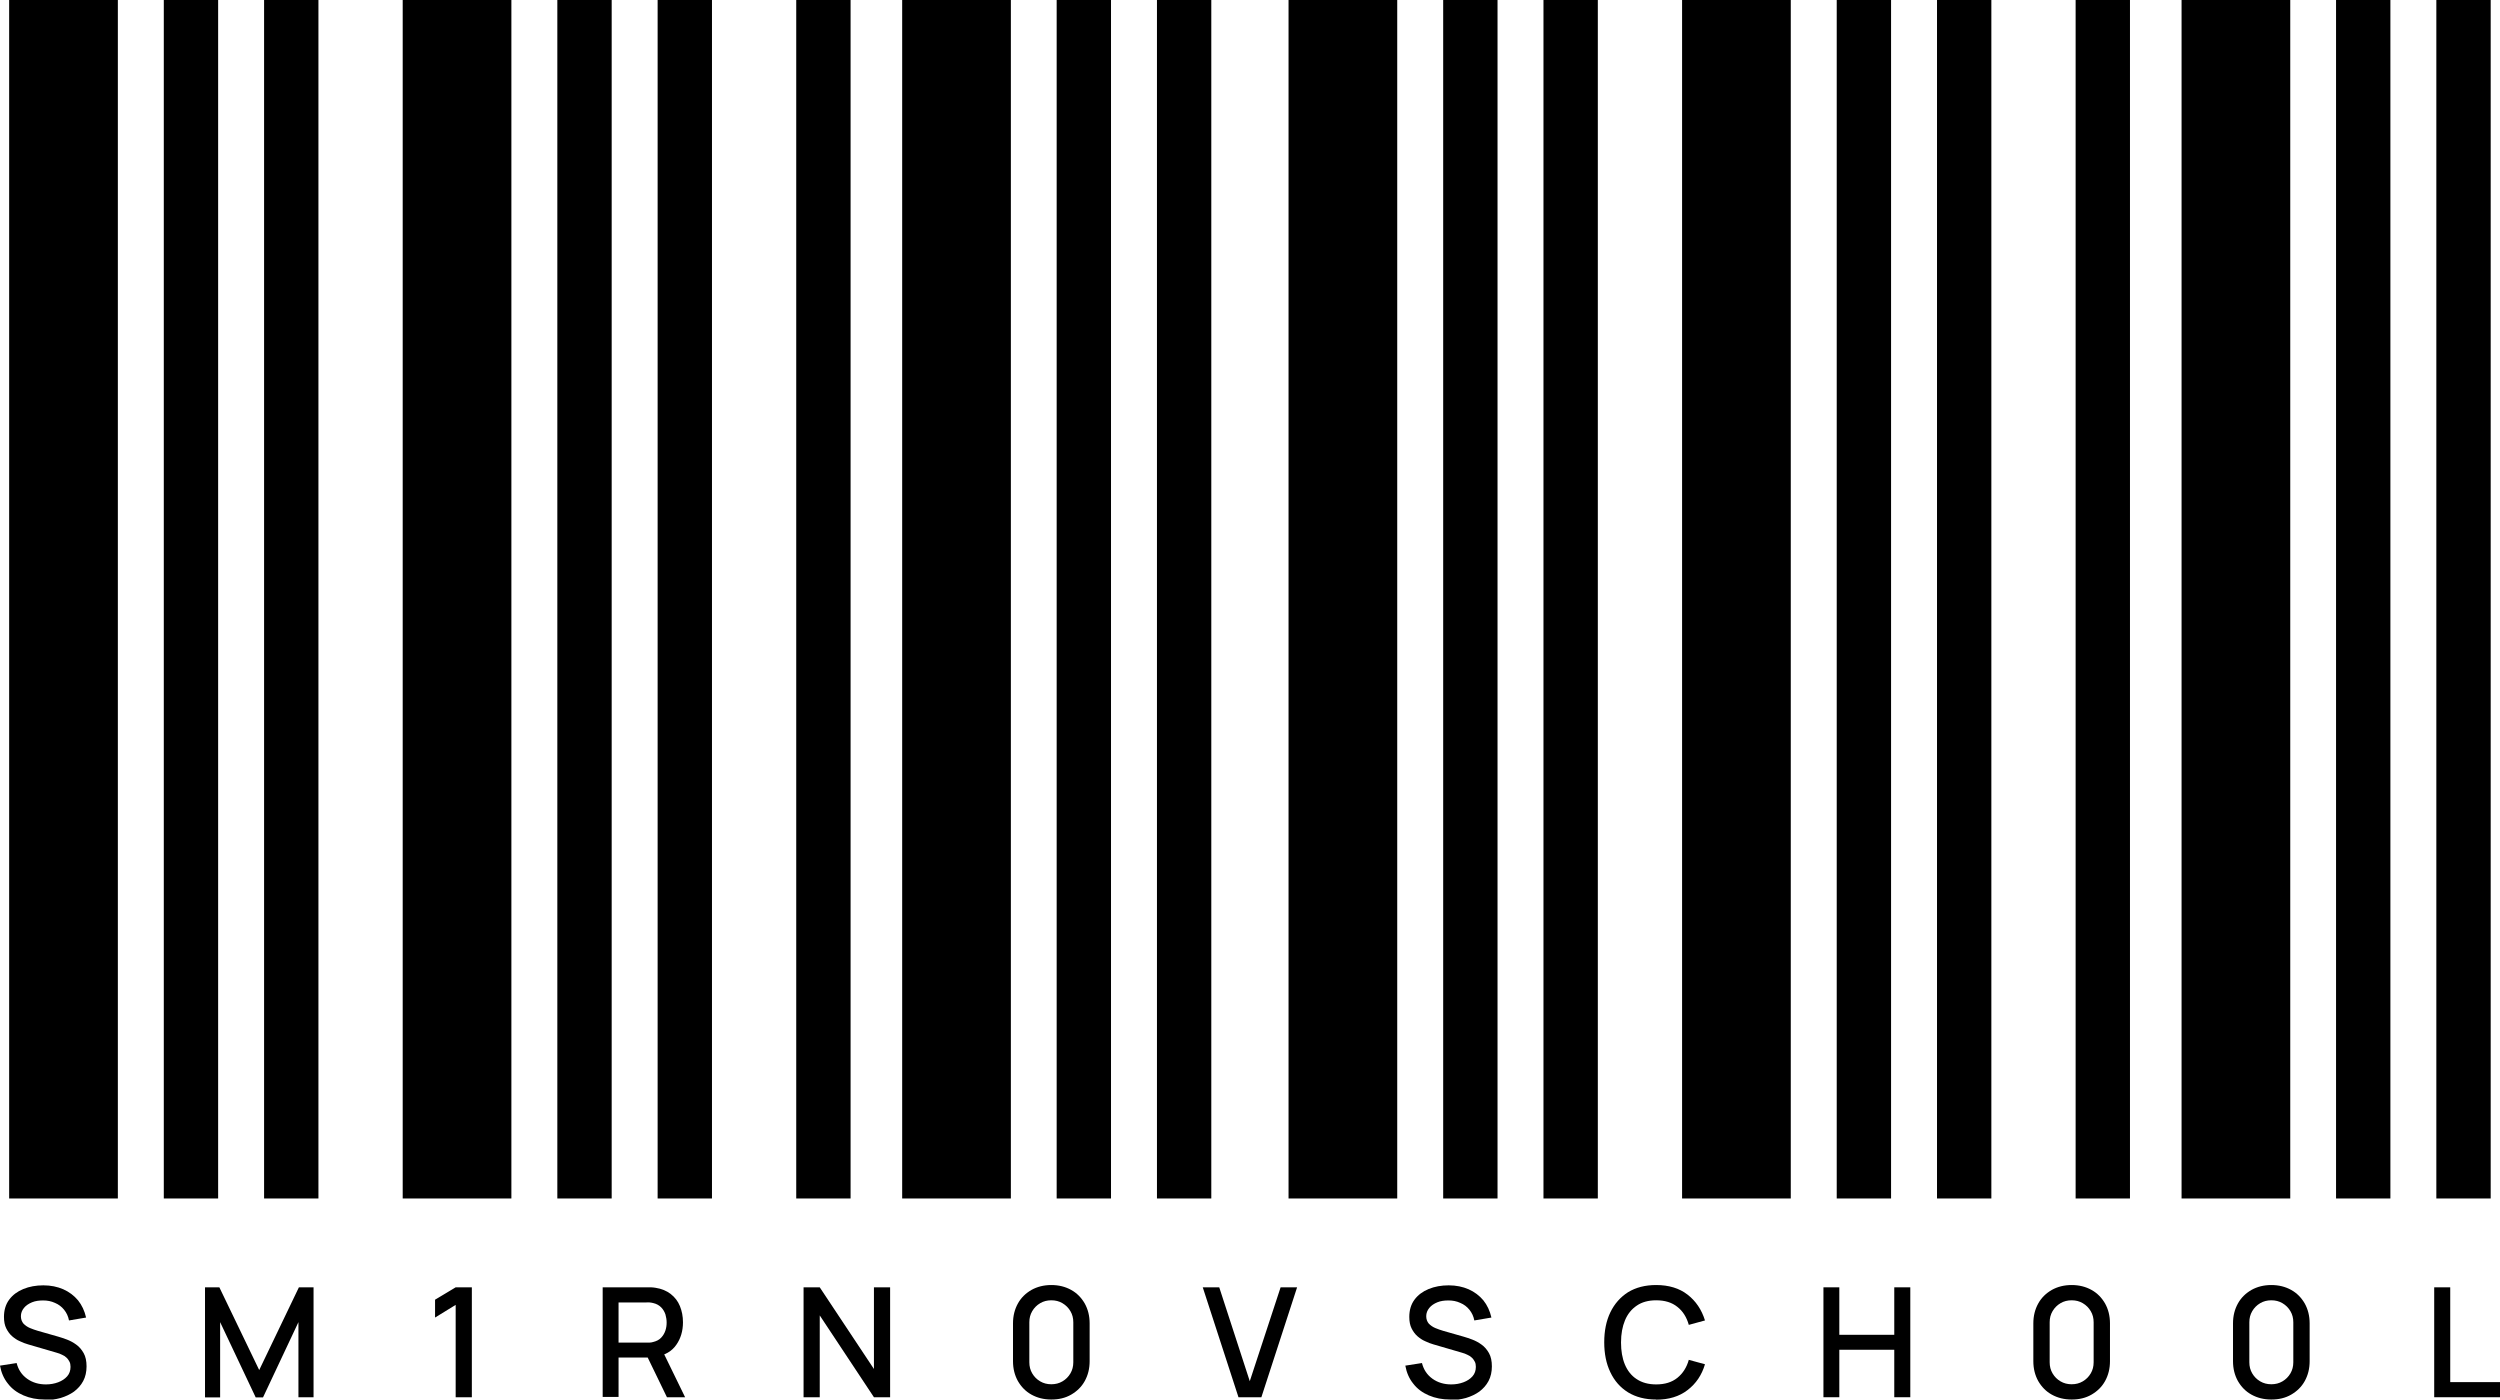
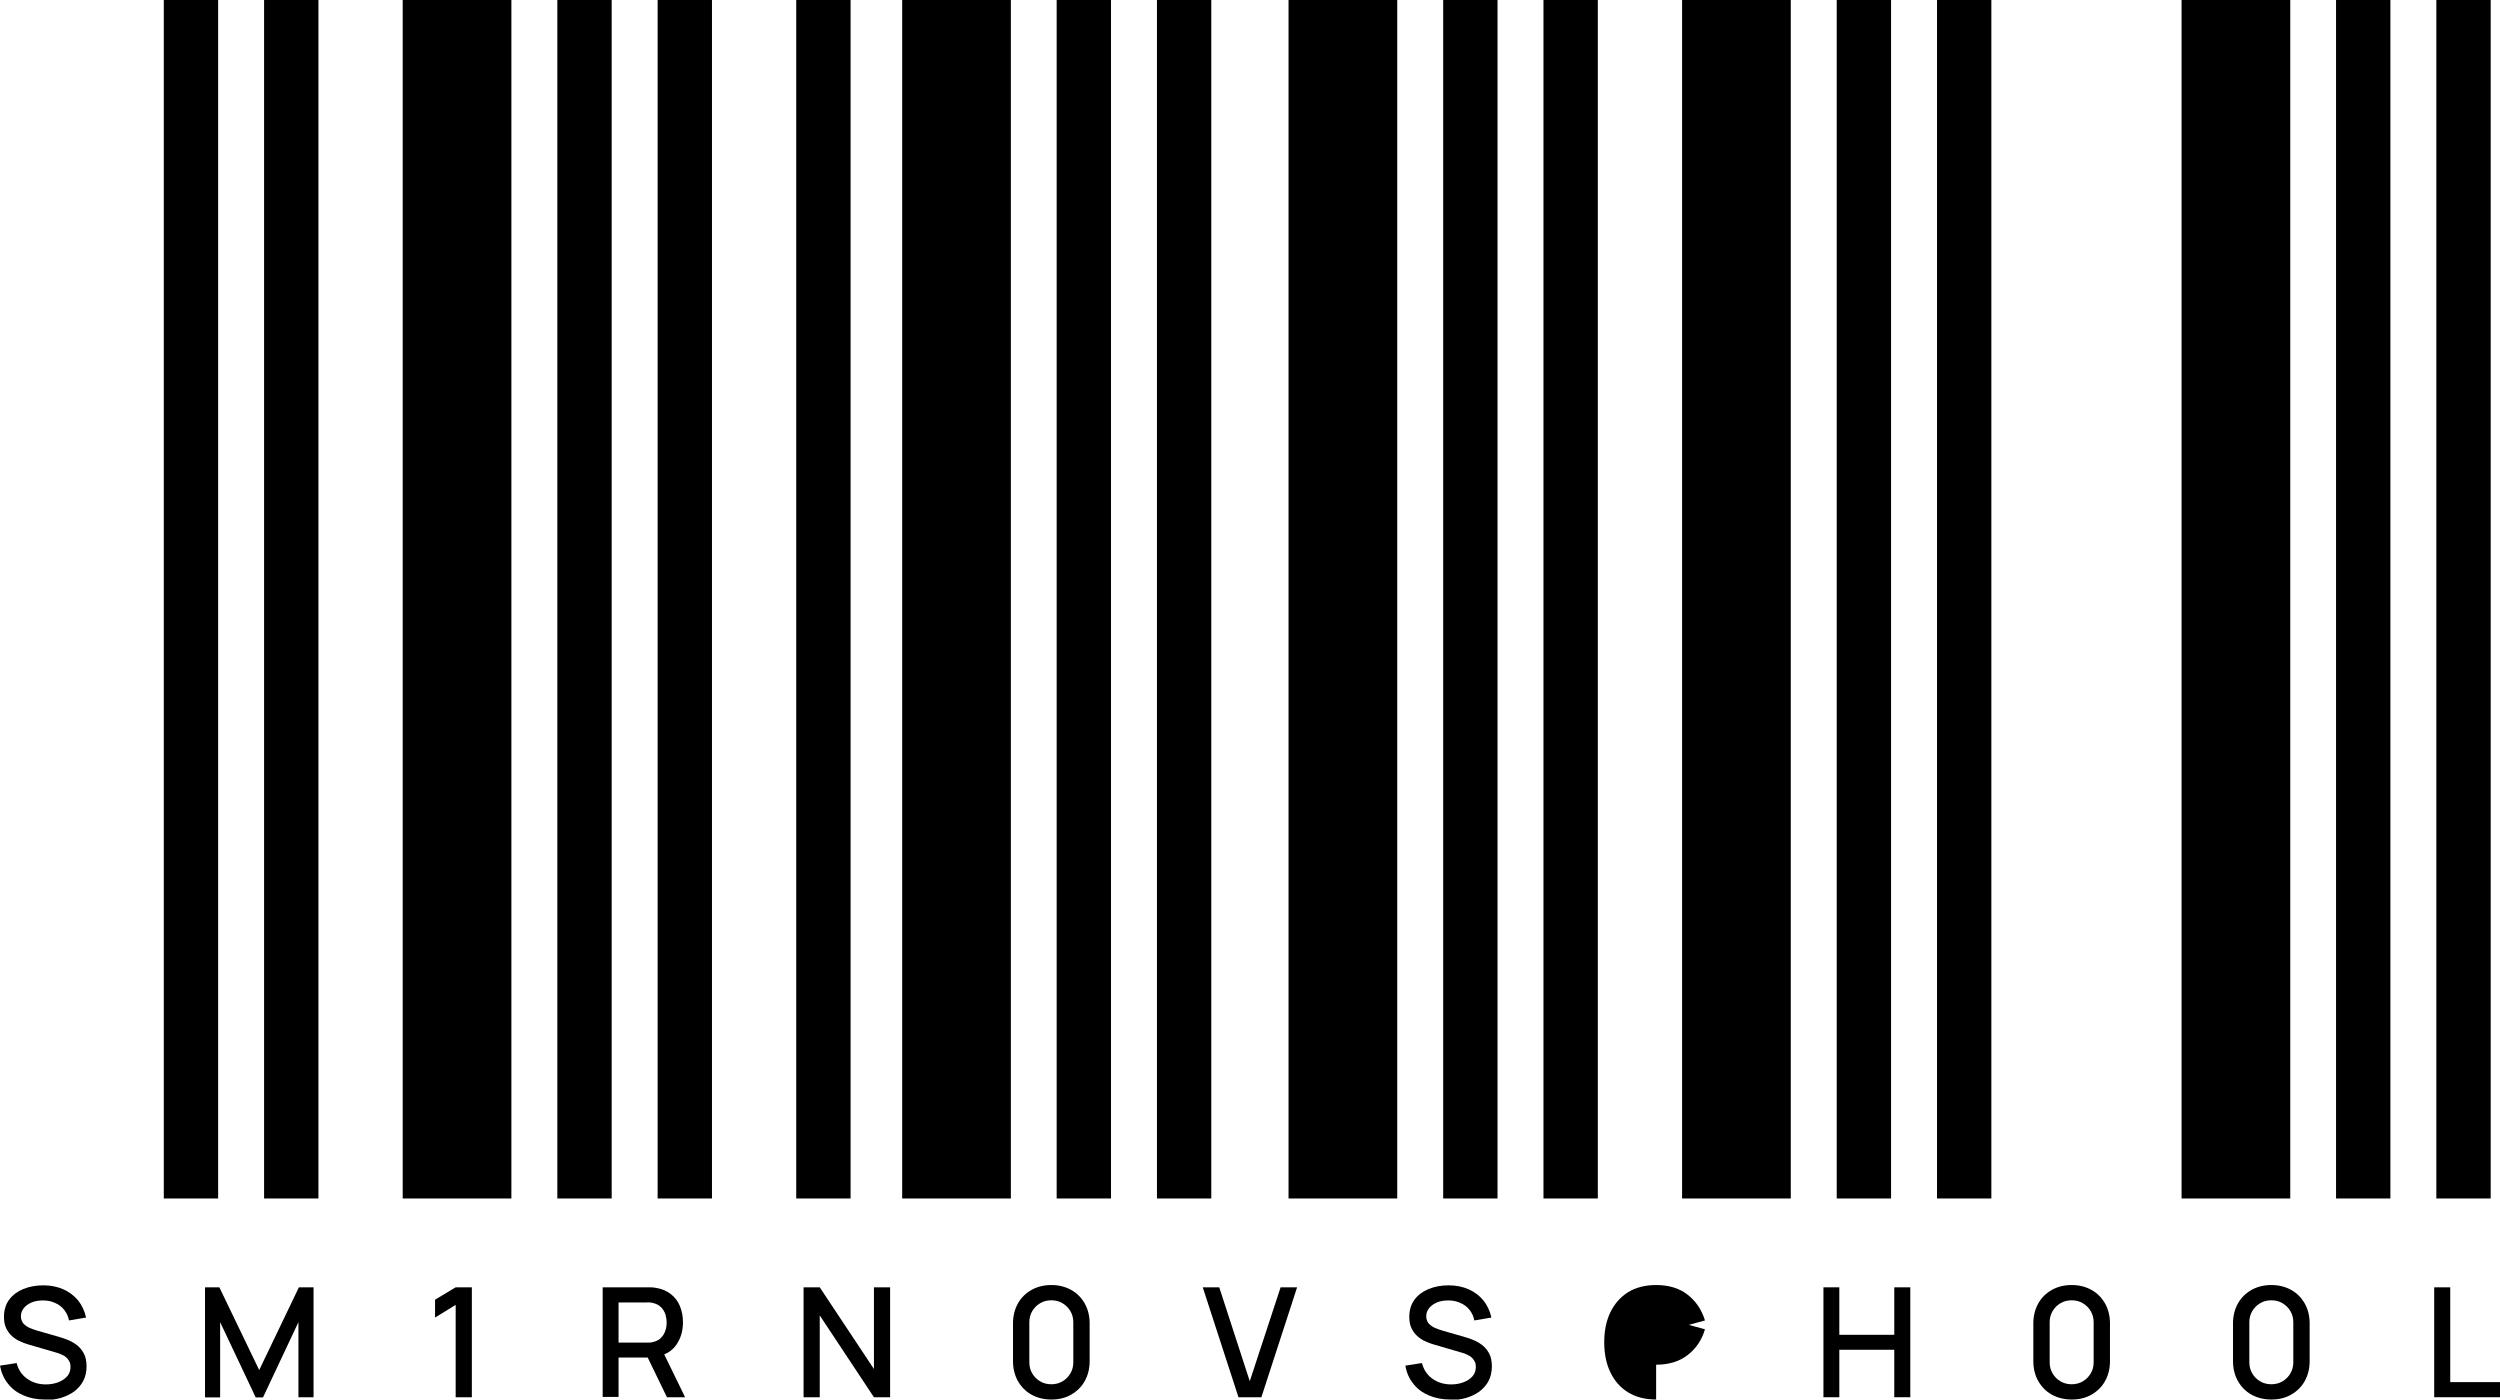
<svg xmlns="http://www.w3.org/2000/svg" id="_Слой_1" data-name="Слой 1" viewBox="0 0 163.77 91.68">
  <defs>
    <style> .cls-1 { fill: #000; stroke-width: 0px; } </style>
  </defs>
  <g>
-     <rect class="cls-1" x=".6" width="7.12" height="78.51" />
    <rect class="cls-1" x="10.73" width="3.56" height="78.51" />
    <rect class="cls-1" x="17.3" width="3.56" height="78.51" />
    <rect class="cls-1" x="59.1" width="7.12" height="78.51" />
    <rect class="cls-1" x="69.22" width="3.56" height="78.51" />
    <rect class="cls-1" x="75.79" width="3.56" height="78.51" />
    <rect class="cls-1" x="26.38" width="7.12" height="78.51" />
    <rect class="cls-1" x="36.51" width="3.56" height="78.51" />
    <rect class="cls-1" x="43.08" width="3.56" height="78.51" />
    <rect class="cls-1" x="52.16" width="3.56" height="78.51" />
    <rect class="cls-1" x="84.41" width="7.12" height="78.51" />
    <rect class="cls-1" x="94.54" width="3.56" height="78.51" />
    <rect class="cls-1" x="101.11" width="3.56" height="78.51" />
    <rect class="cls-1" x="142.91" width="7.12" height="78.51" />
    <rect class="cls-1" x="153.03" width="3.56" height="78.51" />
    <rect class="cls-1" x="159.6" width="3.56" height="78.51" />
    <rect class="cls-1" x="110.19" width="7.12" height="78.51" />
    <rect class="cls-1" x="120.32" width="3.56" height="78.51" />
    <rect class="cls-1" x="126.89" width="3.56" height="78.51" />
-     <rect class="cls-1" x="135.97" width="3.56" height="78.51" />
  </g>
  <g>
    <path class="cls-1" d="M2.94,91.68c-.52,0-.98-.09-1.4-.27-.42-.18-.76-.43-1.02-.77-.27-.33-.44-.73-.52-1.18l1.09-.17c.11.44.34.78.69,1.03s.76.37,1.23.37c.29,0,.56-.05.8-.14s.44-.22.59-.39c.15-.17.22-.38.22-.62,0-.13-.02-.25-.07-.34s-.11-.19-.19-.26c-.08-.08-.17-.14-.29-.19-.11-.06-.23-.1-.37-.14l-1.85-.54c-.18-.05-.36-.12-.55-.21-.19-.08-.36-.2-.51-.33s-.28-.31-.38-.51-.15-.45-.15-.75c0-.44.11-.82.34-1.13.23-.31.54-.54.93-.7s.83-.24,1.31-.24c.49,0,.92.09,1.31.26.38.17.7.41.96.72.25.31.43.69.53,1.13l-1.12.19c-.05-.27-.16-.5-.32-.7-.16-.2-.36-.35-.6-.45-.24-.11-.49-.16-.77-.16-.27,0-.51.03-.73.12-.22.09-.4.21-.53.37-.13.16-.2.34-.2.54s.06.36.17.49c.12.12.26.22.43.29.17.07.34.13.51.18l1.33.38c.17.05.36.11.57.19.21.08.42.19.61.33.2.14.36.33.49.56.13.23.19.52.19.87s-.07.68-.22.96c-.15.28-.35.5-.6.69-.25.18-.55.32-.88.42-.33.09-.69.14-1.06.14Z" />
    <path class="cls-1" d="M13.43,91.53v-7.2h.94l2.61,5.42,2.6-5.42h.96v7.2h-.99v-4.92l-2.32,4.93h-.48l-2.33-4.93v4.93h-.98Z" />
    <path class="cls-1" d="M29.85,91.53v-6.05l-1.35.83v-1.17l1.35-.81h1.06v7.2h-1.06Z" />
    <path class="cls-1" d="M39.48,91.53v-7.2h2.91c.07,0,.16,0,.26,0,.1,0,.2.02.29.03.4.06.73.2,1,.41.27.21.47.47.6.79s.2.67.2,1.06c0,.57-.15,1.07-.44,1.48-.29.42-.73.67-1.32.78l-.42.05h-2.04v2.58h-1.04ZM40.52,87.95h1.82c.07,0,.14,0,.22,0s.16-.02.23-.04c.21-.05.39-.14.52-.28s.22-.29.28-.47.08-.35.08-.53-.03-.35-.08-.53c-.06-.17-.15-.33-.28-.46s-.3-.23-.52-.28c-.07-.02-.15-.03-.23-.04s-.16,0-.22,0h-1.82v2.64ZM43.69,91.53l-1.42-2.93,1.05-.27,1.56,3.2h-1.19Z" />
    <path class="cls-1" d="M52.64,91.53v-7.2h1.06l3.55,5.35v-5.35h1.06v7.2h-1.06l-3.55-5.36v5.36h-1.06Z" />
    <path class="cls-1" d="M68.87,91.68c-.49,0-.92-.11-1.3-.32-.38-.21-.67-.51-.89-.89-.21-.38-.32-.81-.32-1.3v-2.48c0-.49.11-.92.32-1.3.21-.38.51-.67.89-.89.38-.21.81-.32,1.3-.32s.92.11,1.3.32c.38.21.67.51.89.89.21.38.32.81.32,1.3v2.48c0,.49-.11.92-.32,1.3-.21.38-.51.67-.89.89-.38.22-.81.32-1.3.32ZM68.87,90.68c.27,0,.51-.06.73-.19.22-.13.39-.3.52-.52s.19-.46.19-.73v-2.62c0-.27-.06-.51-.19-.73-.13-.22-.3-.39-.52-.52-.22-.13-.46-.19-.73-.19s-.51.06-.73.19c-.22.13-.39.3-.52.52-.13.22-.19.46-.19.73v2.62c0,.27.06.51.19.73s.3.39.52.52c.22.13.46.19.73.19Z" />
    <path class="cls-1" d="M81.13,91.53l-2.34-7.2h1.08l2,6.15,2.02-6.15h1.08l-2.34,7.2h-1.5Z" />
    <path class="cls-1" d="M95,91.68c-.52,0-.98-.09-1.4-.27-.42-.18-.76-.43-1.02-.77-.27-.33-.44-.73-.52-1.18l1.09-.17c.11.44.34.78.69,1.03s.76.37,1.23.37c.29,0,.56-.05.8-.14s.44-.22.59-.39c.15-.17.22-.38.22-.62,0-.13-.02-.25-.07-.34s-.11-.19-.19-.26c-.08-.08-.17-.14-.29-.19-.11-.06-.23-.1-.37-.14l-1.85-.54c-.18-.05-.36-.12-.55-.21-.19-.08-.36-.2-.51-.33s-.28-.31-.38-.51-.15-.45-.15-.75c0-.44.11-.82.34-1.13.23-.31.54-.54.93-.7s.83-.24,1.31-.24c.49,0,.92.09,1.31.26.38.17.7.41.96.72.25.31.43.69.53,1.13l-1.12.19c-.05-.27-.16-.5-.32-.7-.16-.2-.36-.35-.6-.45-.24-.11-.49-.16-.77-.16-.27,0-.51.03-.73.12-.22.09-.4.21-.53.37-.13.16-.2.34-.2.54s.06.36.17.49c.12.12.26.22.43.29.17.07.34.13.51.18l1.33.38c.17.05.36.11.57.19.21.08.42.19.61.33.2.14.36.33.49.56.13.23.19.52.19.87s-.07.68-.22.96c-.15.28-.35.5-.6.69-.25.18-.55.32-.88.42-.33.09-.69.14-1.06.14Z" />
-     <path class="cls-1" d="M108.49,91.68c-.72,0-1.33-.16-1.84-.47-.51-.32-.89-.75-1.16-1.32-.27-.56-.4-1.22-.4-1.96s.13-1.4.4-1.96c.27-.56.66-1,1.16-1.32.51-.31,1.12-.47,1.84-.47.83,0,1.52.21,2.06.63s.92.98,1.14,1.69l-1.06.29c-.14-.5-.39-.9-.75-1.18-.36-.29-.82-.43-1.39-.43-.51,0-.94.12-1.27.35-.34.23-.6.55-.77.96-.17.41-.26.89-.26,1.45,0,.55.08,1.03.25,1.44.17.41.43.74.77.96.34.23.77.35,1.28.35.57,0,1.03-.14,1.39-.43.36-.29.61-.68.75-1.18l1.06.29c-.21.71-.59,1.27-1.14,1.69-.54.42-1.23.63-2.06.63Z" />
+     <path class="cls-1" d="M108.49,91.68c-.72,0-1.33-.16-1.84-.47-.51-.32-.89-.75-1.16-1.32-.27-.56-.4-1.22-.4-1.96s.13-1.4.4-1.96c.27-.56.66-1,1.16-1.32.51-.31,1.12-.47,1.84-.47.83,0,1.52.21,2.06.63s.92.98,1.14,1.69l-1.06.29l1.06.29c-.21.71-.59,1.27-1.14,1.69-.54.42-1.23.63-2.06.63Z" />
    <path class="cls-1" d="M119.45,91.53v-7.2h1.04v3.11h3.6v-3.11h1.05v7.2h-1.05v-3.11h-3.6v3.11h-1.04Z" />
    <path class="cls-1" d="M135.71,91.68c-.49,0-.92-.11-1.3-.32-.38-.21-.67-.51-.89-.89-.21-.38-.32-.81-.32-1.3v-2.48c0-.49.11-.92.32-1.3.21-.38.51-.67.89-.89.38-.21.81-.32,1.3-.32s.92.11,1.3.32c.38.21.67.51.89.89.21.38.32.81.32,1.3v2.48c0,.49-.11.92-.32,1.3-.21.38-.51.67-.89.89-.38.22-.81.32-1.3.32ZM135.71,90.68c.27,0,.51-.06.73-.19.22-.13.39-.3.52-.52s.19-.46.19-.73v-2.62c0-.27-.06-.51-.19-.73-.13-.22-.3-.39-.52-.52-.22-.13-.46-.19-.73-.19s-.51.06-.73.19c-.22.13-.39.3-.52.52-.13.22-.19.46-.19.73v2.62c0,.27.06.51.19.73s.3.39.52.52c.22.13.46.19.73.19Z" />
    <path class="cls-1" d="M148.79,91.68c-.49,0-.92-.11-1.3-.32-.38-.21-.67-.51-.89-.89-.21-.38-.32-.81-.32-1.3v-2.48c0-.49.11-.92.32-1.3.21-.38.51-.67.89-.89.38-.21.81-.32,1.3-.32s.92.11,1.3.32c.38.21.67.51.89.89.21.38.32.81.32,1.3v2.48c0,.49-.11.92-.32,1.3-.21.38-.51.67-.89.89-.38.22-.81.32-1.3.32ZM148.79,90.68c.27,0,.51-.06.73-.19.22-.13.39-.3.52-.52s.19-.46.19-.73v-2.62c0-.27-.06-.51-.19-.73-.13-.22-.3-.39-.52-.52-.22-.13-.46-.19-.73-.19s-.51.06-.73.19c-.22.13-.39.3-.52.52-.13.22-.19.46-.19.73v2.62c0,.27.06.51.19.73s.3.39.52.52c.22.13.46.19.73.19Z" />
    <path class="cls-1" d="M159.46,91.53v-7.2h1.05v6.21h3.26v.99h-4.31Z" />
  </g>
</svg>